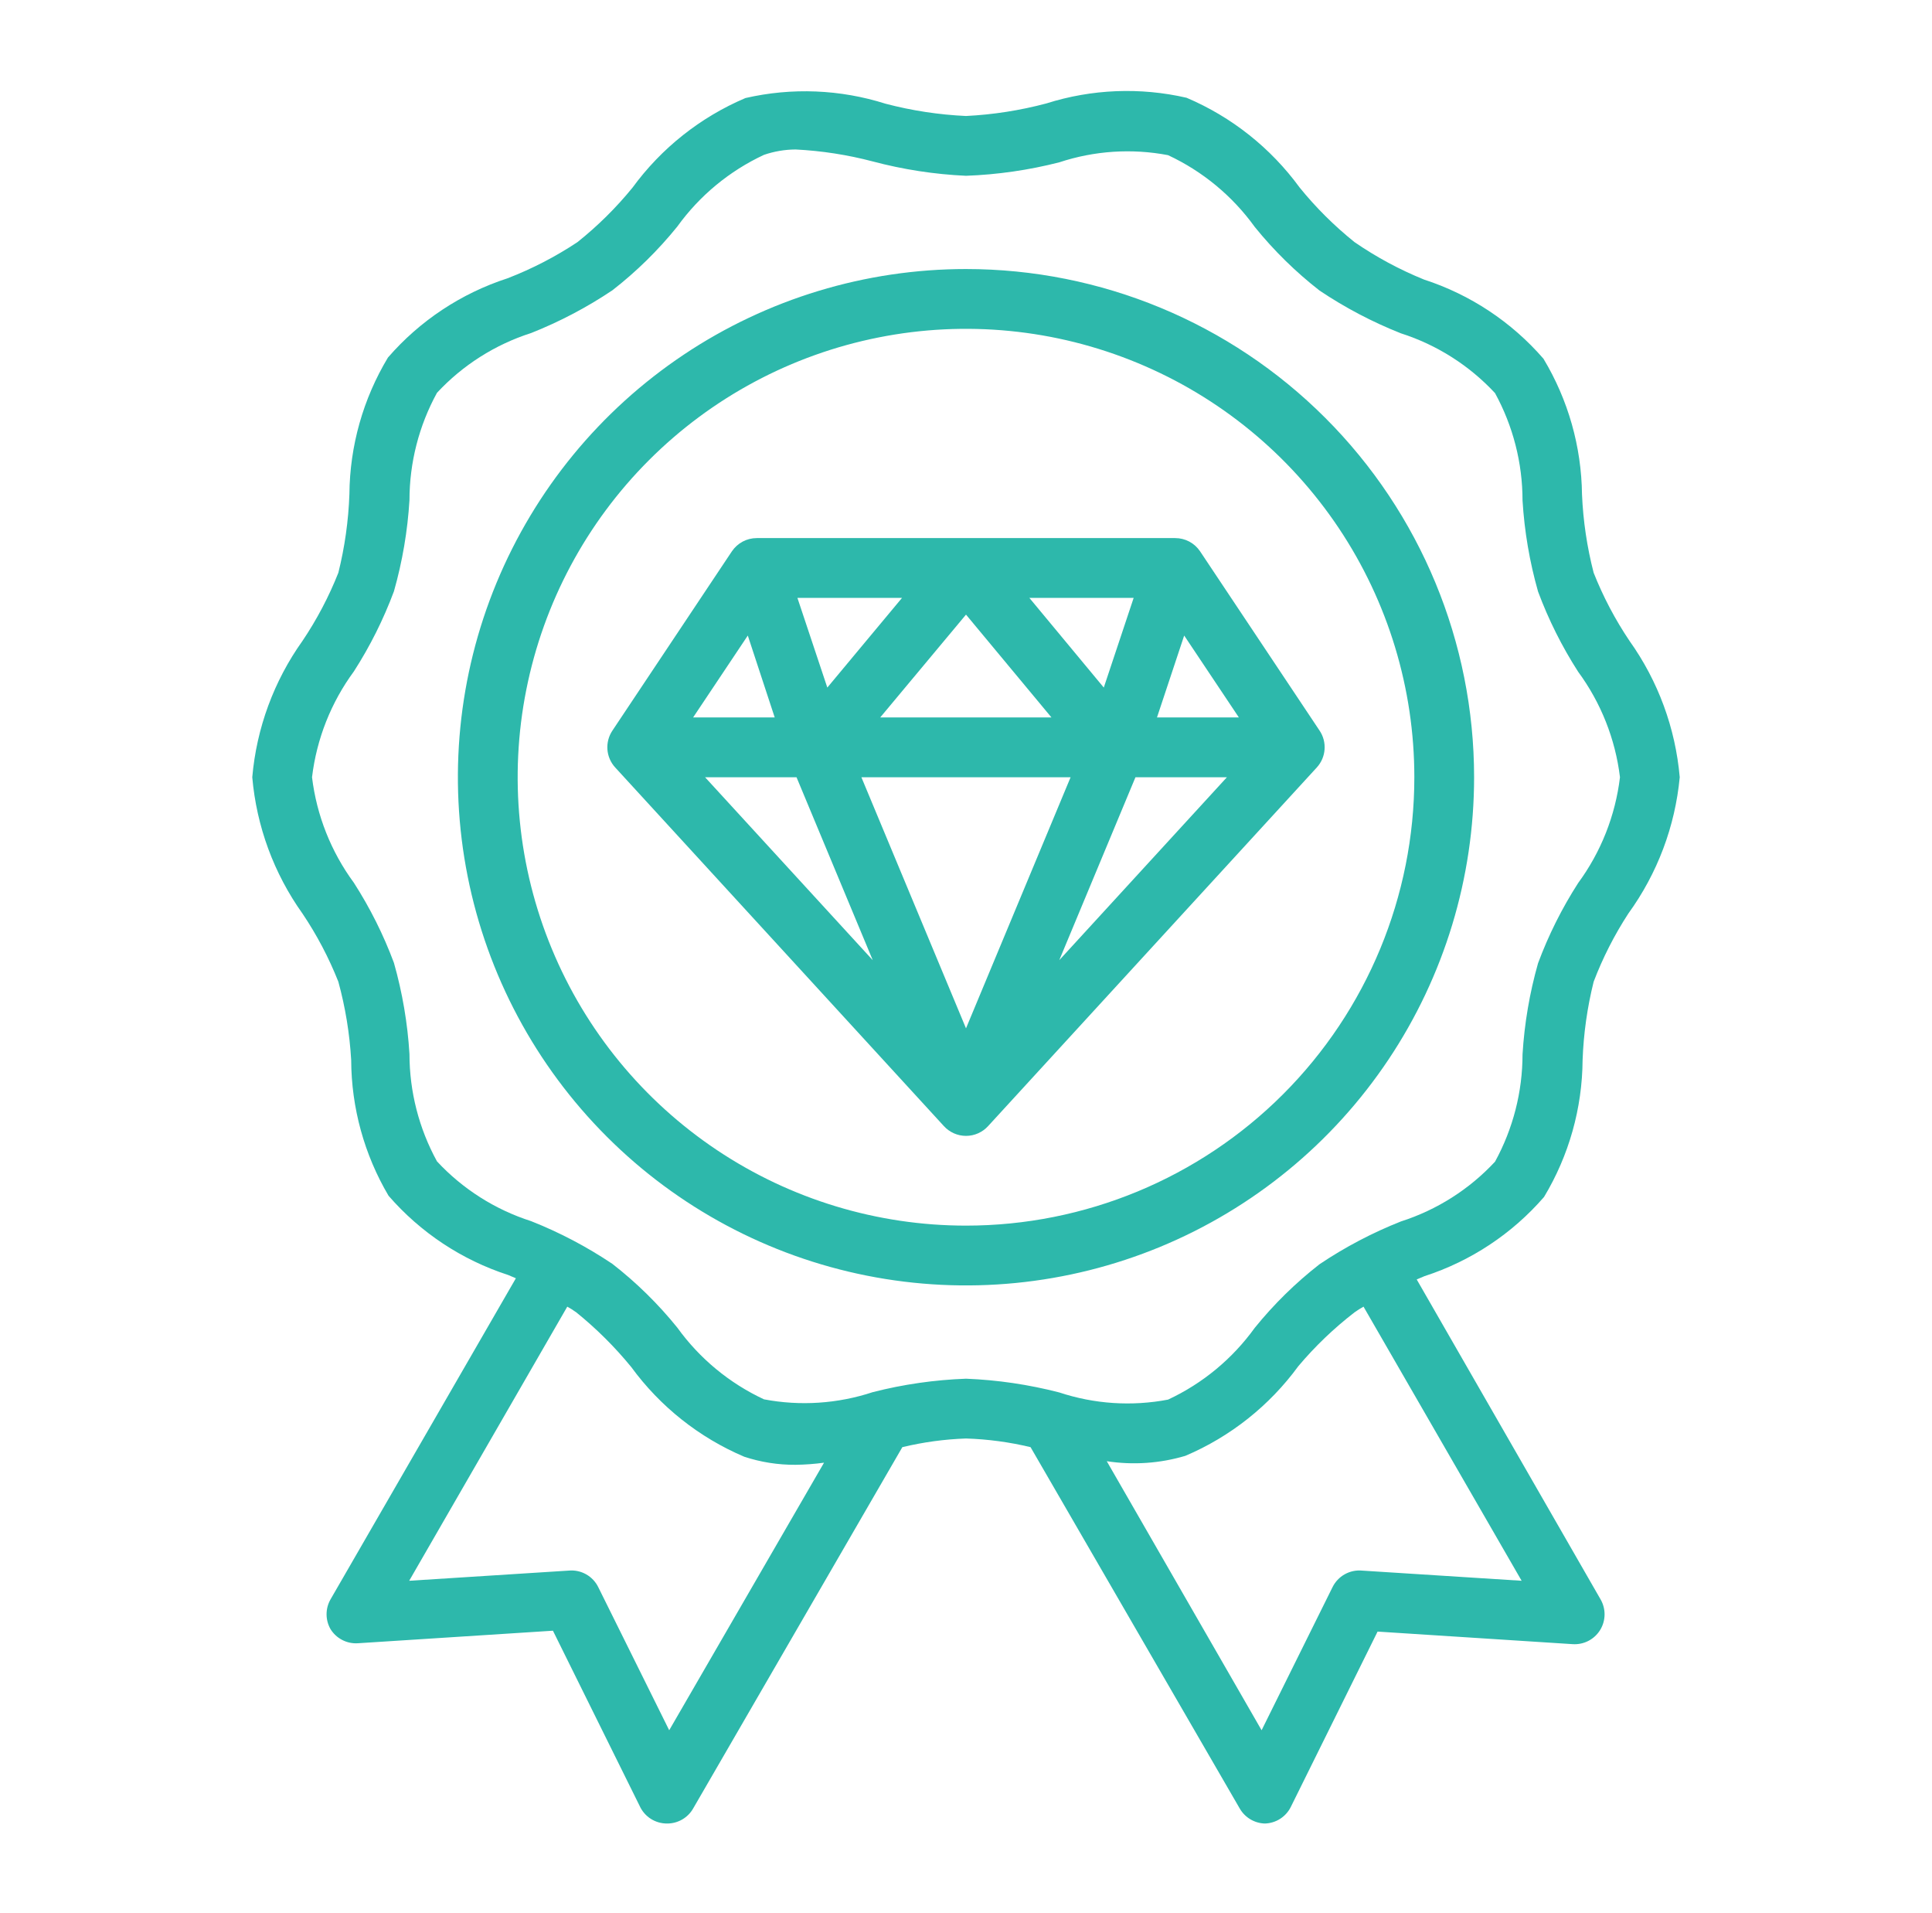
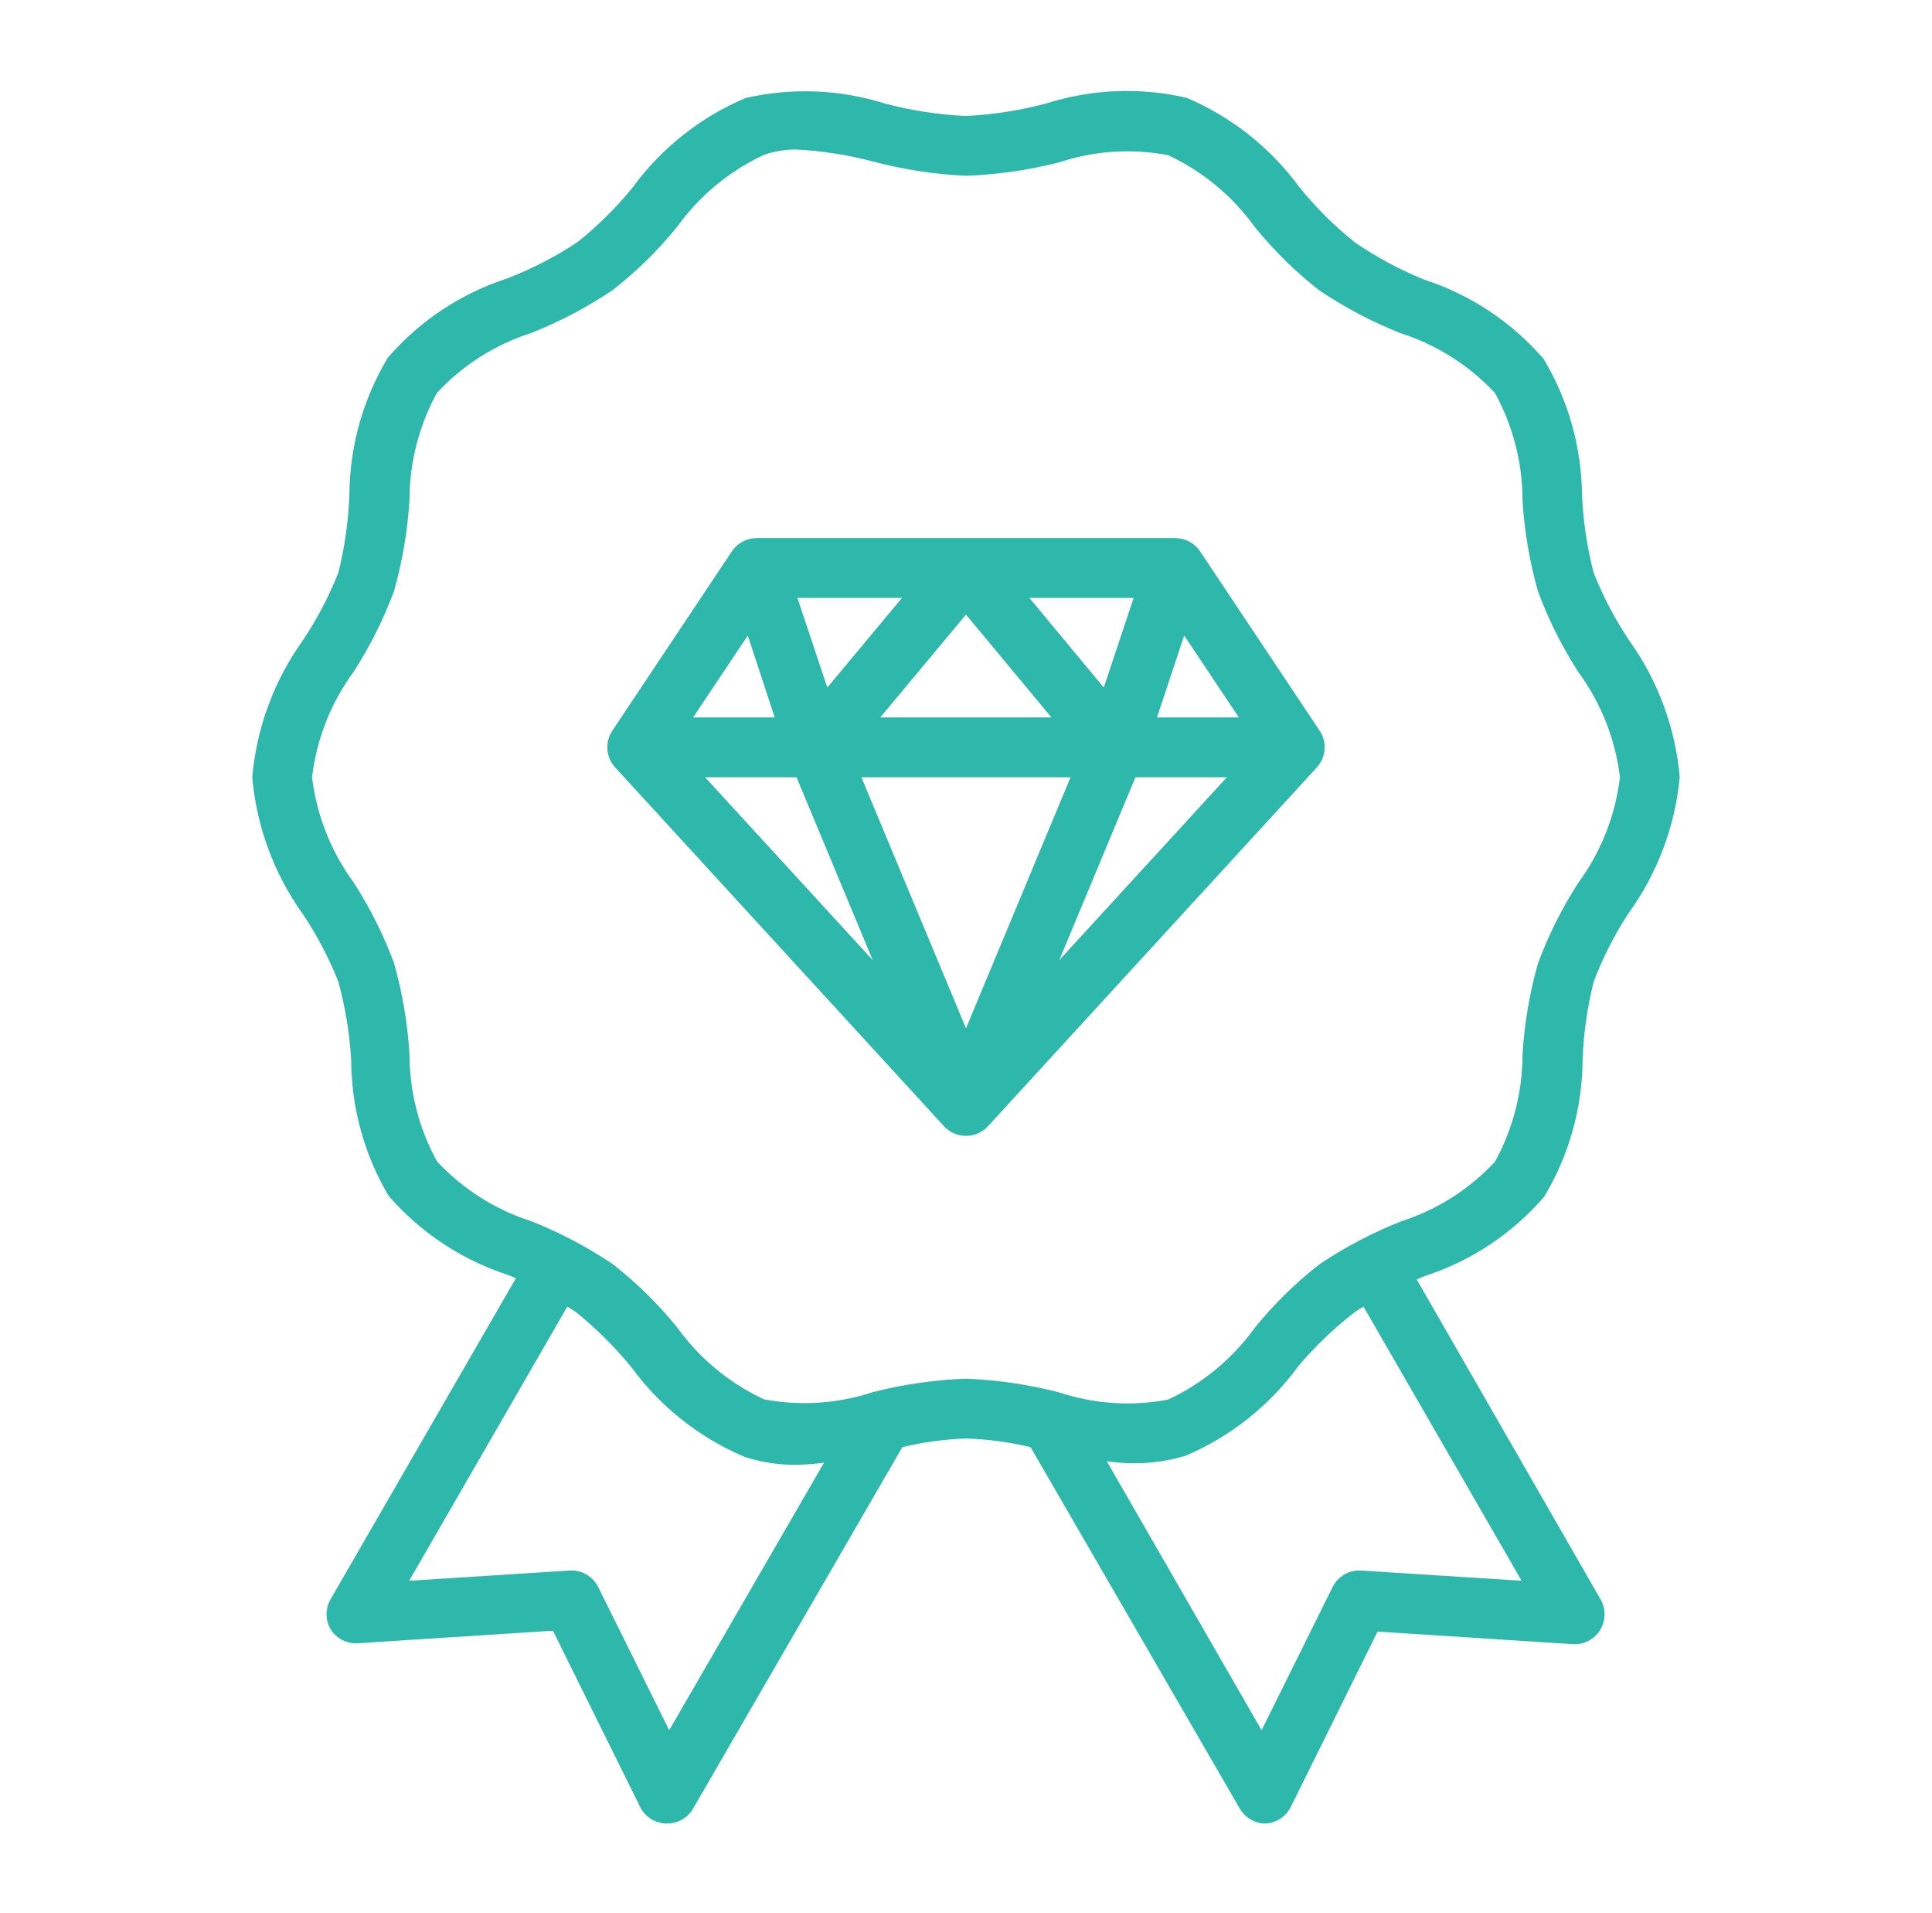
<svg xmlns="http://www.w3.org/2000/svg" fill="none" viewBox="0 0 101 100" height="100" width="101">
  <g clip-path="url(#clip0_3355_5780)">
    <g clip-path="url(#clip1_3355_5780)">
      <g clip-path="url(#clip2_3355_5780)">
        <path fill="#2DB8AB" d="M82.703 25.844C82.674 23.342 81.978 20.893 80.688 18.75C79.02 16.826 76.859 15.395 74.438 14.61C73.162 14.091 71.947 13.437 70.812 12.656C69.755 11.808 68.791 10.85 67.938 9.797C66.428 7.73 64.387 6.111 62.031 5.11C59.606 4.552 57.075 4.654 54.703 5.406C53.329 5.772 51.92 5.992 50.5 6.063C49.08 5.997 47.672 5.783 46.297 5.422C43.925 4.67 41.394 4.567 38.969 5.125C36.613 6.126 34.572 7.746 33.062 9.813C32.208 10.86 31.244 11.813 30.188 12.656C29.041 13.417 27.815 14.051 26.531 14.547C24.11 15.332 21.948 16.764 20.281 18.688C18.982 20.845 18.286 23.311 18.266 25.828C18.217 27.215 18.024 28.592 17.688 29.938C17.192 31.189 16.564 32.383 15.812 33.5C14.317 35.598 13.411 38.059 13.188 40.625C13.411 43.192 14.317 45.652 15.812 47.75C16.564 48.867 17.192 50.061 17.688 51.313C18.054 52.65 18.279 54.022 18.359 55.407C18.369 57.903 19.043 60.351 20.312 62.5C21.98 64.424 24.141 65.856 26.562 66.641L26.969 66.813L17.281 83.594C17.144 83.832 17.072 84.101 17.072 84.375C17.072 84.65 17.144 84.919 17.281 85.156C17.43 85.396 17.641 85.59 17.891 85.719C18.141 85.849 18.422 85.908 18.703 85.891L28.906 85.235L33.438 94.391C33.562 94.667 33.764 94.902 34.019 95.066C34.274 95.229 34.572 95.315 34.875 95.313C35.15 95.314 35.421 95.242 35.66 95.105C35.898 94.968 36.097 94.77 36.234 94.531L47.172 75.641C48.263 75.379 49.378 75.227 50.5 75.188C51.638 75.224 52.768 75.376 53.875 75.641L64.812 94.531C64.946 94.763 65.137 94.957 65.367 95.093C65.597 95.23 65.858 95.306 66.125 95.313C66.41 95.305 66.687 95.219 66.927 95.065C67.166 94.91 67.359 94.694 67.484 94.438L72.016 85.281L82.219 85.938C82.501 85.956 82.784 85.897 83.036 85.768C83.287 85.638 83.499 85.443 83.649 85.202C83.798 84.961 83.879 84.684 83.883 84.401C83.887 84.118 83.814 83.839 83.672 83.594L74.062 66.875L74.469 66.703C76.891 65.918 79.052 64.487 80.719 62.563C82.02 60.401 82.717 57.929 82.734 55.407C82.784 54.026 82.978 52.653 83.312 51.313C83.788 50.064 84.396 48.87 85.125 47.75C86.642 45.658 87.57 43.198 87.812 40.625C87.589 38.059 86.683 35.598 85.188 33.5C84.436 32.383 83.808 31.189 83.312 29.938C82.966 28.598 82.762 27.226 82.703 25.844ZM34.984 90.438L31.281 82.969C31.142 82.68 30.917 82.442 30.638 82.285C30.358 82.129 30.038 82.062 29.719 82.094L21.391 82.625L29.656 68.297C29.818 68.387 29.975 68.486 30.125 68.594C31.179 69.446 32.142 70.404 33 71.453C34.51 73.52 36.551 75.14 38.906 76.141C39.773 76.427 40.681 76.57 41.594 76.563C42.09 76.557 42.586 76.52 43.078 76.453L34.984 90.438ZM79.547 82.625L71.219 82.094C70.9 82.062 70.579 82.129 70.3 82.285C70.02 82.442 69.796 82.68 69.656 82.969L65.953 90.438L57.859 76.375C59.233 76.587 60.637 76.491 61.969 76.094C64.324 75.093 66.365 73.473 67.875 71.406C68.751 70.367 69.736 69.424 70.812 68.594C70.963 68.486 71.119 68.387 71.281 68.297L79.547 82.625ZM82.5 46.157C81.654 47.473 80.952 48.877 80.406 50.344C79.964 51.898 79.692 53.496 79.594 55.11C79.593 57.07 79.098 58.999 78.156 60.719C76.811 62.166 75.116 63.242 73.234 63.844C71.742 64.435 70.317 65.184 68.984 66.078C67.73 67.054 66.593 68.171 65.594 69.406C64.429 71.023 62.869 72.314 61.062 73.156C59.166 73.518 57.208 73.388 55.375 72.781C53.78 72.369 52.146 72.128 50.5 72.063C48.855 72.123 47.22 72.358 45.625 72.766C43.792 73.372 41.834 73.501 39.938 73.141C38.131 72.299 36.571 71.008 35.406 69.391C34.407 68.155 33.27 67.038 32.016 66.063C30.683 65.168 29.258 64.419 27.766 63.828C25.884 63.226 24.189 62.15 22.844 60.703C21.902 58.984 21.407 57.055 21.406 55.094C21.308 53.481 21.036 51.883 20.594 50.328C20.048 48.862 19.346 47.458 18.5 46.141C17.308 44.521 16.554 42.621 16.312 40.625C16.552 38.623 17.305 36.718 18.5 35.094C19.346 33.777 20.048 32.373 20.594 30.907C21.036 29.352 21.308 27.754 21.406 26.141C21.407 24.18 21.902 22.251 22.844 20.532C24.189 19.085 25.884 18.009 27.766 17.407C29.258 16.816 30.683 16.066 32.016 15.172C33.27 14.197 34.407 13.08 35.406 11.844C36.571 10.227 38.131 8.936 39.938 8.094C40.471 7.911 41.03 7.816 41.594 7.813C42.955 7.882 44.306 8.091 45.625 8.438C47.218 8.861 48.853 9.113 50.5 9.188C52.145 9.128 53.78 8.892 55.375 8.485C57.208 7.878 59.166 7.748 61.062 8.11C62.869 8.952 64.429 10.243 65.594 11.86C66.593 13.095 67.73 14.212 68.984 15.188C70.317 16.082 71.742 16.831 73.234 17.422C75.116 18.024 76.811 19.101 78.156 20.547C79.098 22.267 79.593 24.196 79.594 26.157C79.692 27.77 79.964 29.368 80.406 30.922C80.952 32.389 81.654 33.793 82.5 35.11C83.692 36.729 84.446 38.629 84.688 40.625C84.448 42.627 83.695 44.533 82.5 46.157Z" />
-         <path fill="#2DB8AB" d="M50.5 14.062C45.246 14.062 40.111 15.62 35.743 18.539C31.375 21.458 27.97 25.606 25.959 30.46C23.949 35.314 23.423 40.654 24.448 45.807C25.473 50.96 28.003 55.693 31.718 59.407C35.432 63.122 40.165 65.652 45.318 66.677C50.471 67.702 55.811 67.176 60.665 65.166C65.519 63.155 69.667 59.751 72.586 55.382C75.505 51.014 77.062 45.879 77.062 40.625C77.062 33.58 74.264 26.824 69.282 21.843C64.301 16.861 57.545 14.062 50.5 14.062ZM50.5 64.062C45.864 64.062 41.333 62.688 37.479 60.113C33.625 57.537 30.62 53.877 28.847 49.594C27.073 45.312 26.608 40.599 27.513 36.053C28.417 31.506 30.649 27.33 33.927 24.052C37.205 20.774 41.381 18.542 45.928 17.638C50.474 16.733 55.187 17.198 59.469 18.972C63.752 20.745 67.412 23.75 69.988 27.604C72.563 31.458 73.938 35.989 73.938 40.625C73.938 46.841 71.468 52.802 67.073 57.198C62.677 61.593 56.716 64.062 50.5 64.062Z" />
        <path fill="#2DB8AB" d="M61.437 28.125H39.562C39.306 28.125 39.054 28.187 38.828 28.307C38.602 28.427 38.409 28.601 38.265 28.812L32.015 38.188C31.821 38.477 31.729 38.824 31.754 39.173C31.78 39.521 31.921 39.851 32.156 40.109L49.343 58.859C49.49 59.02 49.669 59.149 49.868 59.237C50.067 59.325 50.282 59.371 50.5 59.371C50.718 59.371 50.933 59.325 51.132 59.237C51.331 59.149 51.51 59.02 51.656 58.859L68.844 40.109C69.078 39.851 69.22 39.521 69.245 39.173C69.271 38.824 69.179 38.477 68.984 38.188L62.734 28.812C62.591 28.601 62.398 28.427 62.172 28.307C61.945 28.187 61.693 28.125 61.437 28.125ZM59.265 31.25L57.703 35.938L53.812 31.25H59.265ZM54.968 37.5H46.015L50.5 32.125L54.968 37.5ZM47.156 31.25L43.25 35.938L41.687 31.25H47.156ZM39.093 33.219L40.5 37.5H36.234L39.093 33.219ZM36.859 40.625H41.64L45.625 50.188L36.859 40.625ZM50.5 53.75L45.031 40.625H55.968L50.5 53.75ZM55.375 50.188L59.359 40.625H64.14L55.375 50.188ZM60.484 37.5L61.906 33.219L64.765 37.5H60.484Z" />
      </g>
    </g>
  </g>
  <defs>
    <clipPath id="clip0_3355_5780">
      <rect transform="translate(0.5)" fill="white" height="100" width="100" />
    </clipPath>
    <clipPath id="clip1_3355_5780">
      <rect transform="translate(0.5)" fill="white" height="100" width="100" />
    </clipPath>
    <clipPath id="clip2_3355_5780">
      <rect transform="translate(0.5)" fill="white" height="100" width="100" />
    </clipPath>
  </defs>
</svg>